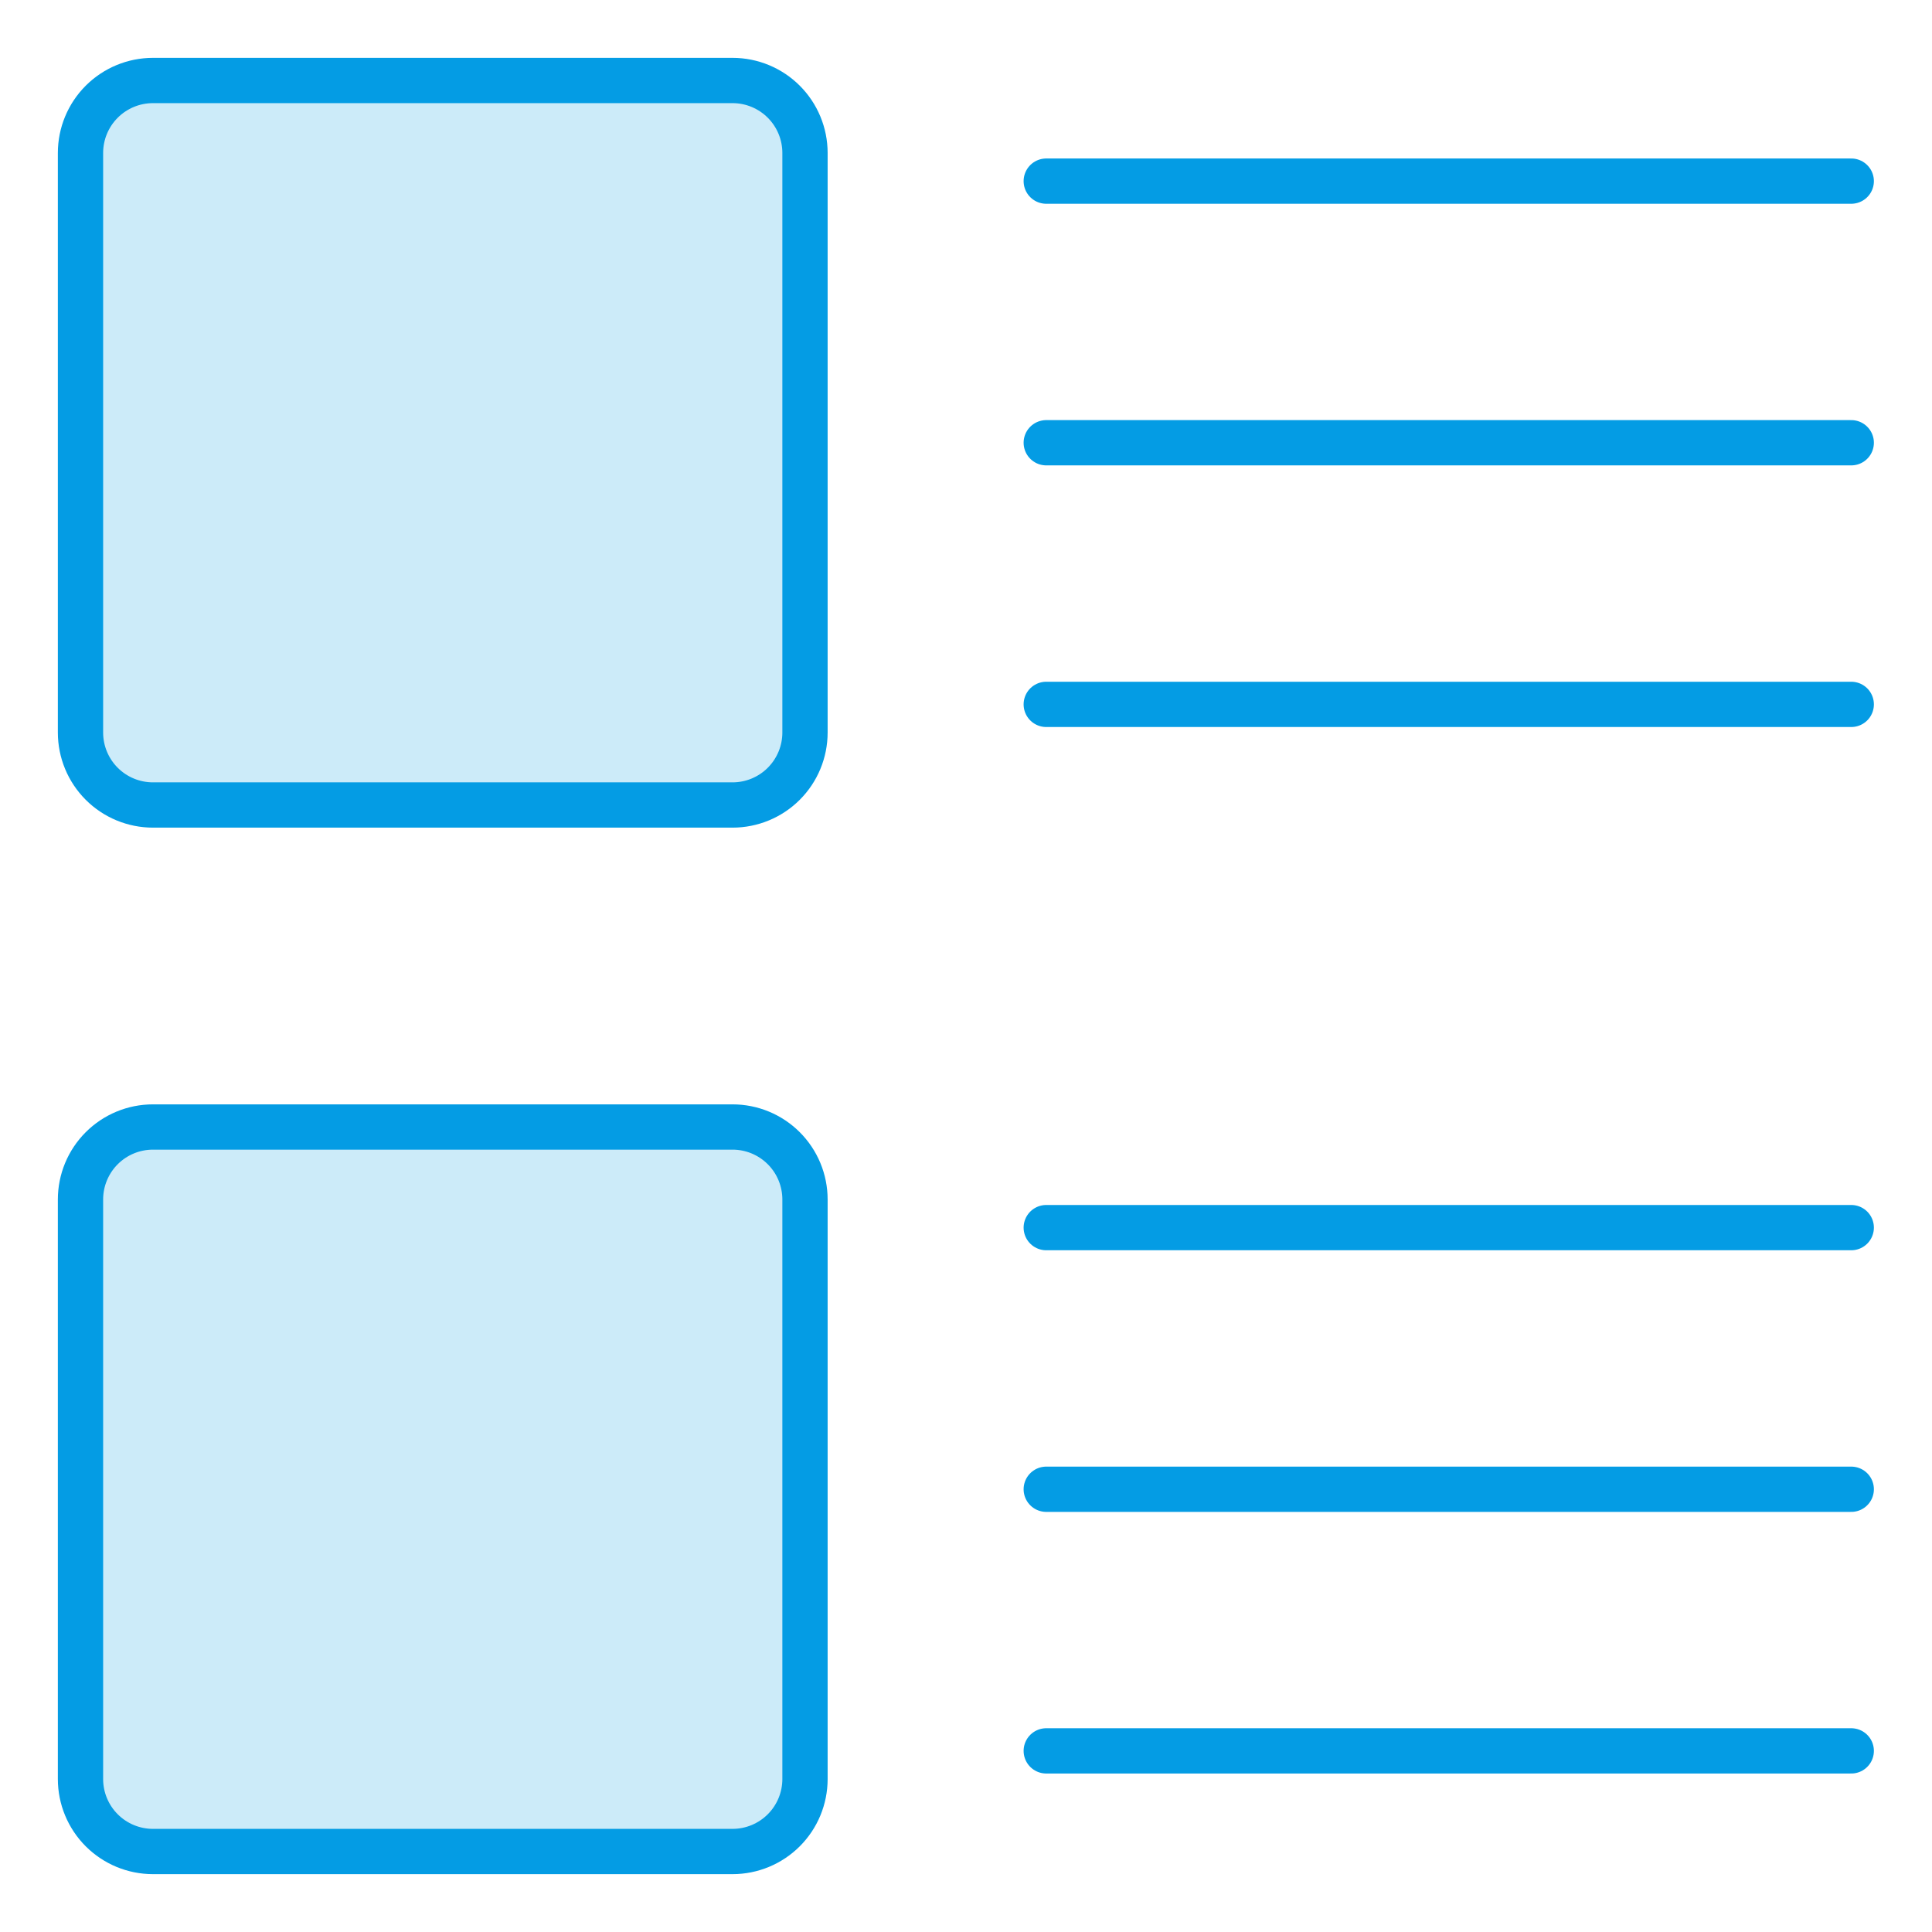
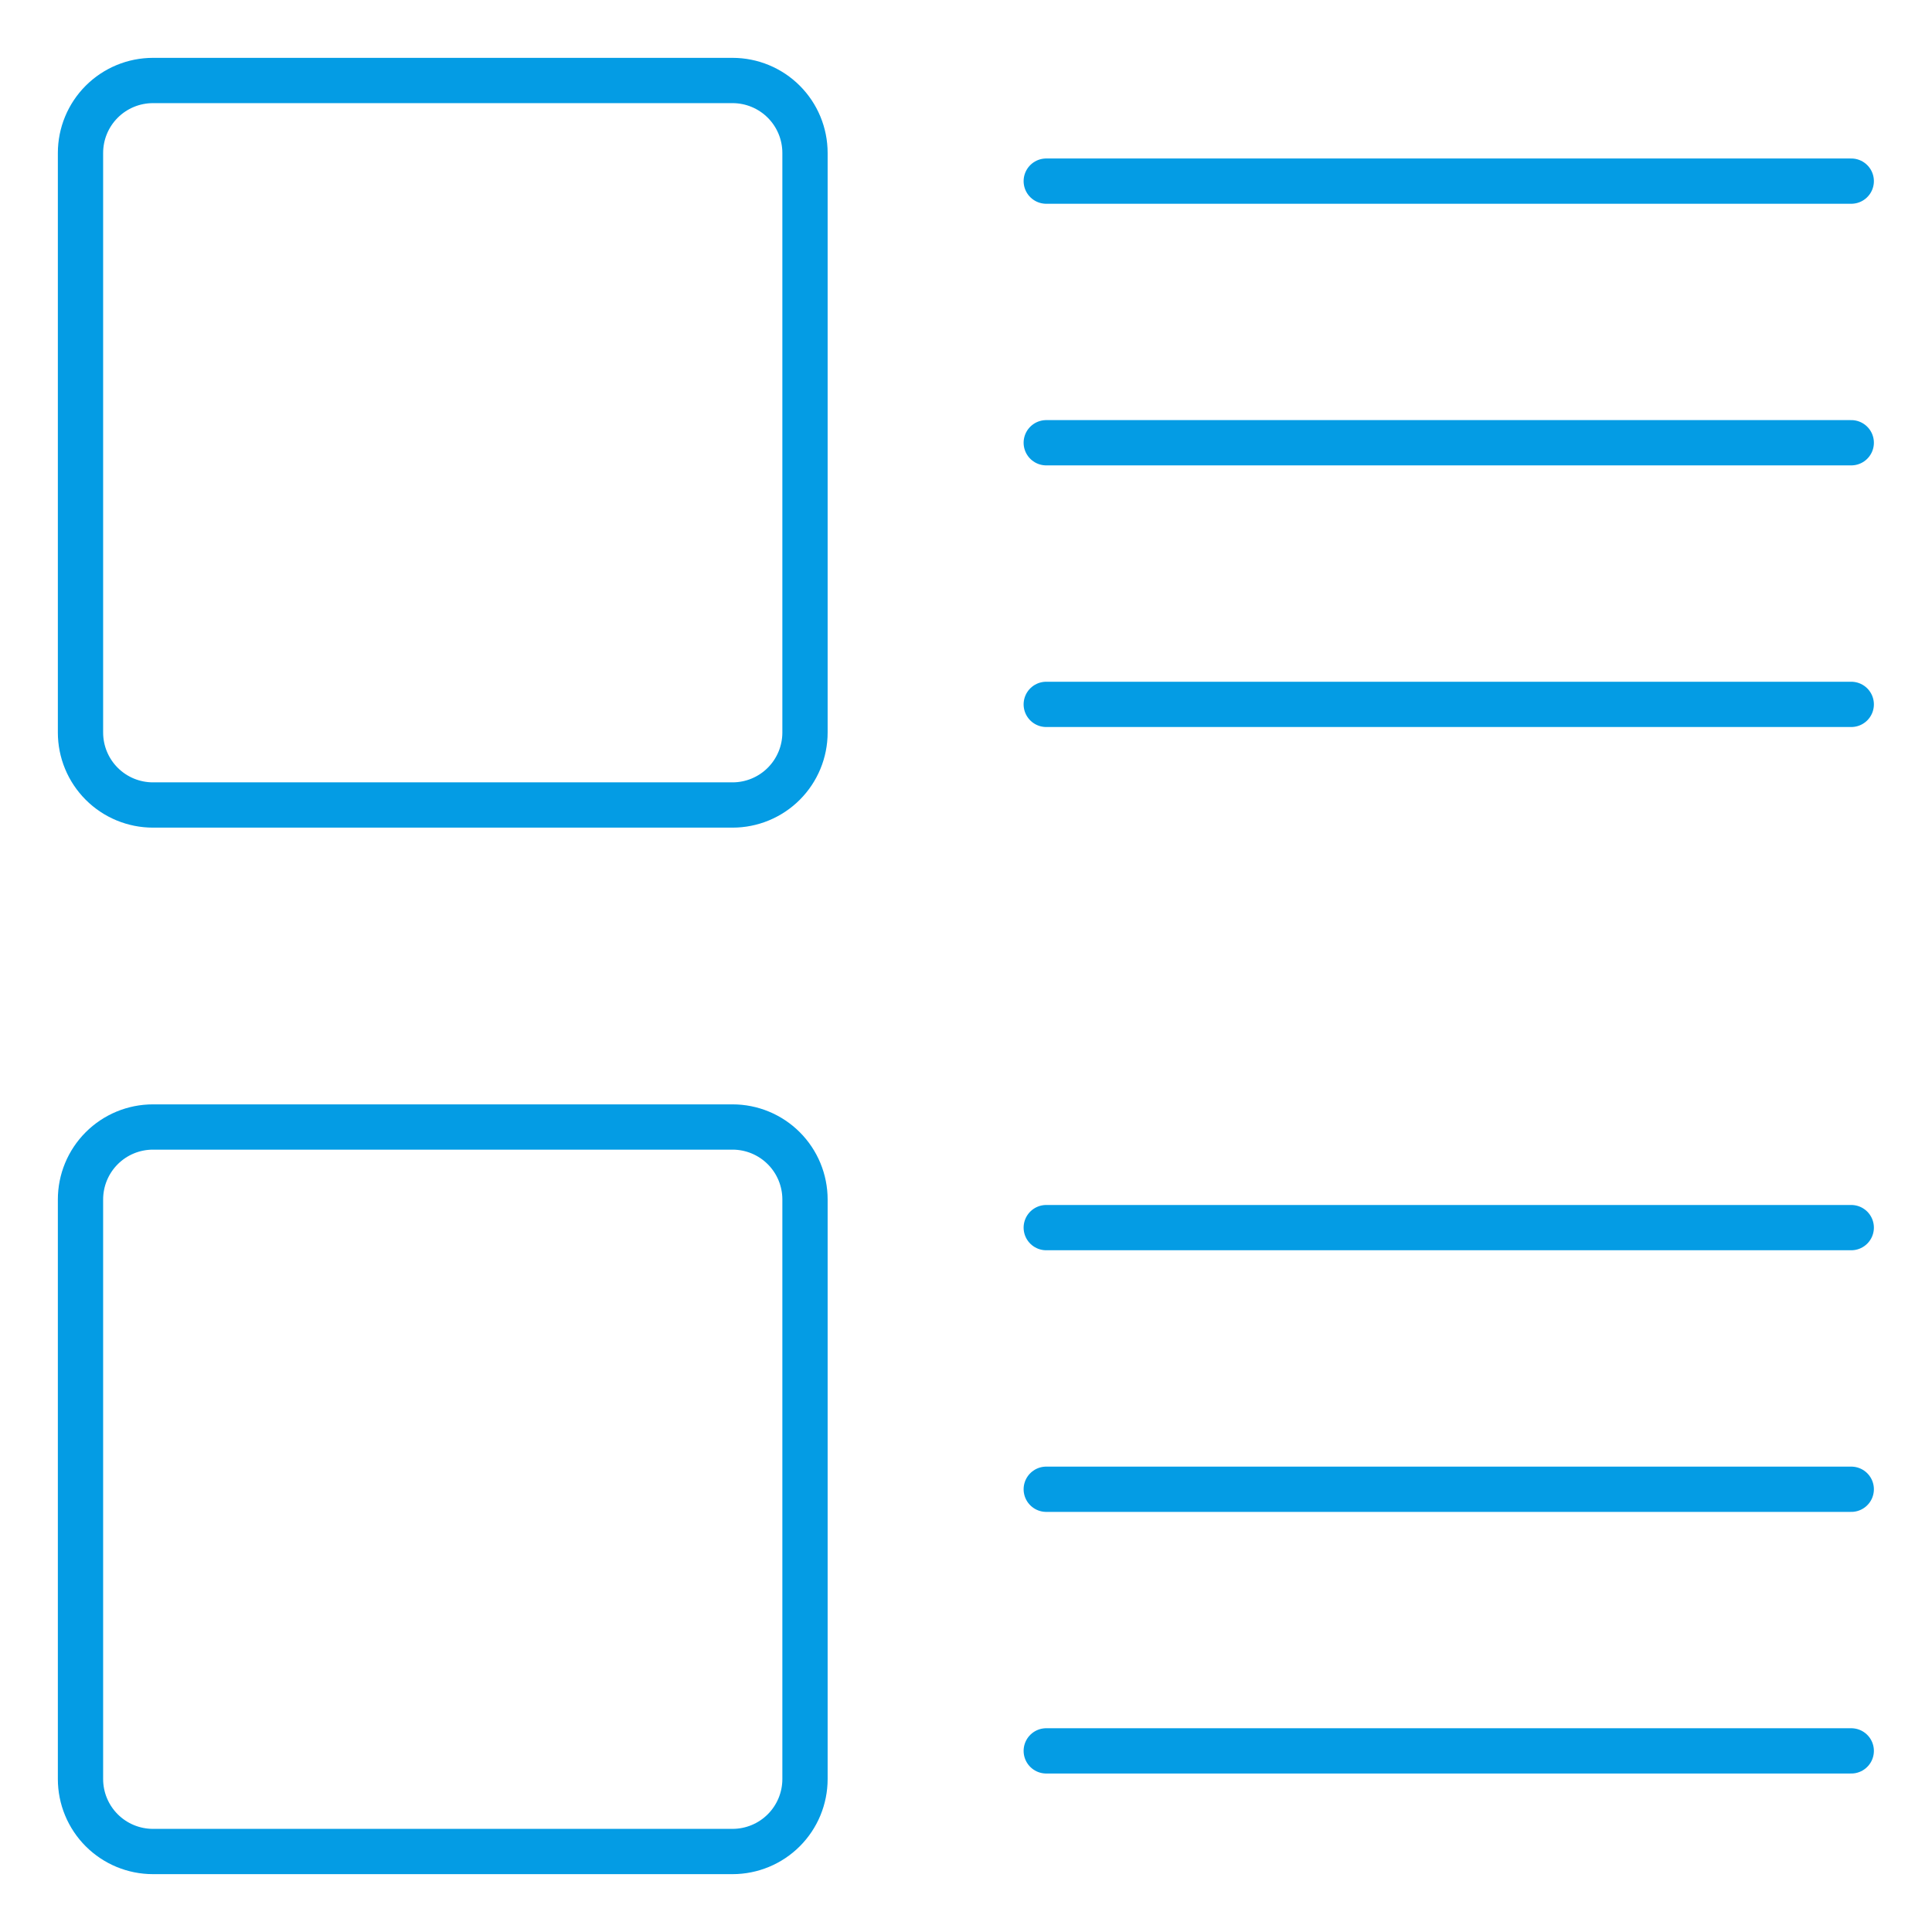
<svg xmlns="http://www.w3.org/2000/svg" width="128" height="128" viewBox="0 0 128 128" fill="none">
-   <path d="M53.333 48.533C53.333 49.806 52.827 51.027 51.927 51.927C51.027 52.828 49.806 53.333 48.533 53.333H10.133C8.86 53.333 7.639 52.828 6.739 51.927C5.839 51.027 5.333 49.806 5.333 48.533V10.133C5.333 8.86 5.839 7.639 6.739 6.739C7.639 5.839 8.86 5.333 10.133 5.333H48.533C49.806 5.333 51.027 5.839 51.927 6.739C52.827 7.639 53.333 8.86 53.333 10.133V48.533ZM53.333 117.867C53.333 119.14 52.827 120.361 51.927 121.261C51.027 122.161 49.806 122.667 48.533 122.667H10.133C8.86 122.667 7.639 122.161 6.739 121.261C5.839 120.361 5.333 119.14 5.333 117.867V79.467C5.333 78.194 5.839 76.973 6.739 76.073C7.639 75.172 8.86 74.667 10.133 74.667H48.533C49.806 74.667 51.027 75.172 51.927 76.073C52.827 76.973 53.333 78.194 53.333 79.467V117.867ZM69.317 12H122.65H69.317ZM69.317 29.333H122.65H69.317ZM69.317 46.667H122.65H69.317ZM69.317 81.333H122.65H69.317ZM69.317 98.667H122.65H69.317ZM69.317 116H122.65H69.317Z" fill="#049CE4" fill-opacity="0.2" />
  <path d="M69.317 12H122.65M69.317 29.333H122.65M69.317 46.667H122.65M69.317 81.333H122.65M69.317 98.667H122.65M69.317 116H122.65M53.333 48.533C53.333 49.806 52.827 51.027 51.927 51.927C51.027 52.828 49.806 53.333 48.533 53.333H10.133C8.86 53.333 7.639 52.828 6.739 51.927C5.839 51.027 5.333 49.806 5.333 48.533V10.133C5.333 8.86 5.839 7.639 6.739 6.739C7.639 5.839 8.86 5.333 10.133 5.333H48.533C49.806 5.333 51.027 5.839 51.927 6.739C52.827 7.639 53.333 8.86 53.333 10.133V48.533ZM53.333 117.867C53.333 119.14 52.827 120.361 51.927 121.261C51.027 122.161 49.806 122.667 48.533 122.667H10.133C8.86 122.667 7.639 122.161 6.739 121.261C5.839 120.361 5.333 119.14 5.333 117.867V79.467C5.333 78.194 5.839 76.973 6.739 76.073C7.639 75.172 8.86 74.667 10.133 74.667H48.533C49.806 74.667 51.027 75.172 51.927 76.073C52.827 76.973 53.333 78.194 53.333 79.467V117.867Z" stroke="#049CE4" stroke-width="3" stroke-linecap="round" stroke-linejoin="round" />
</svg>